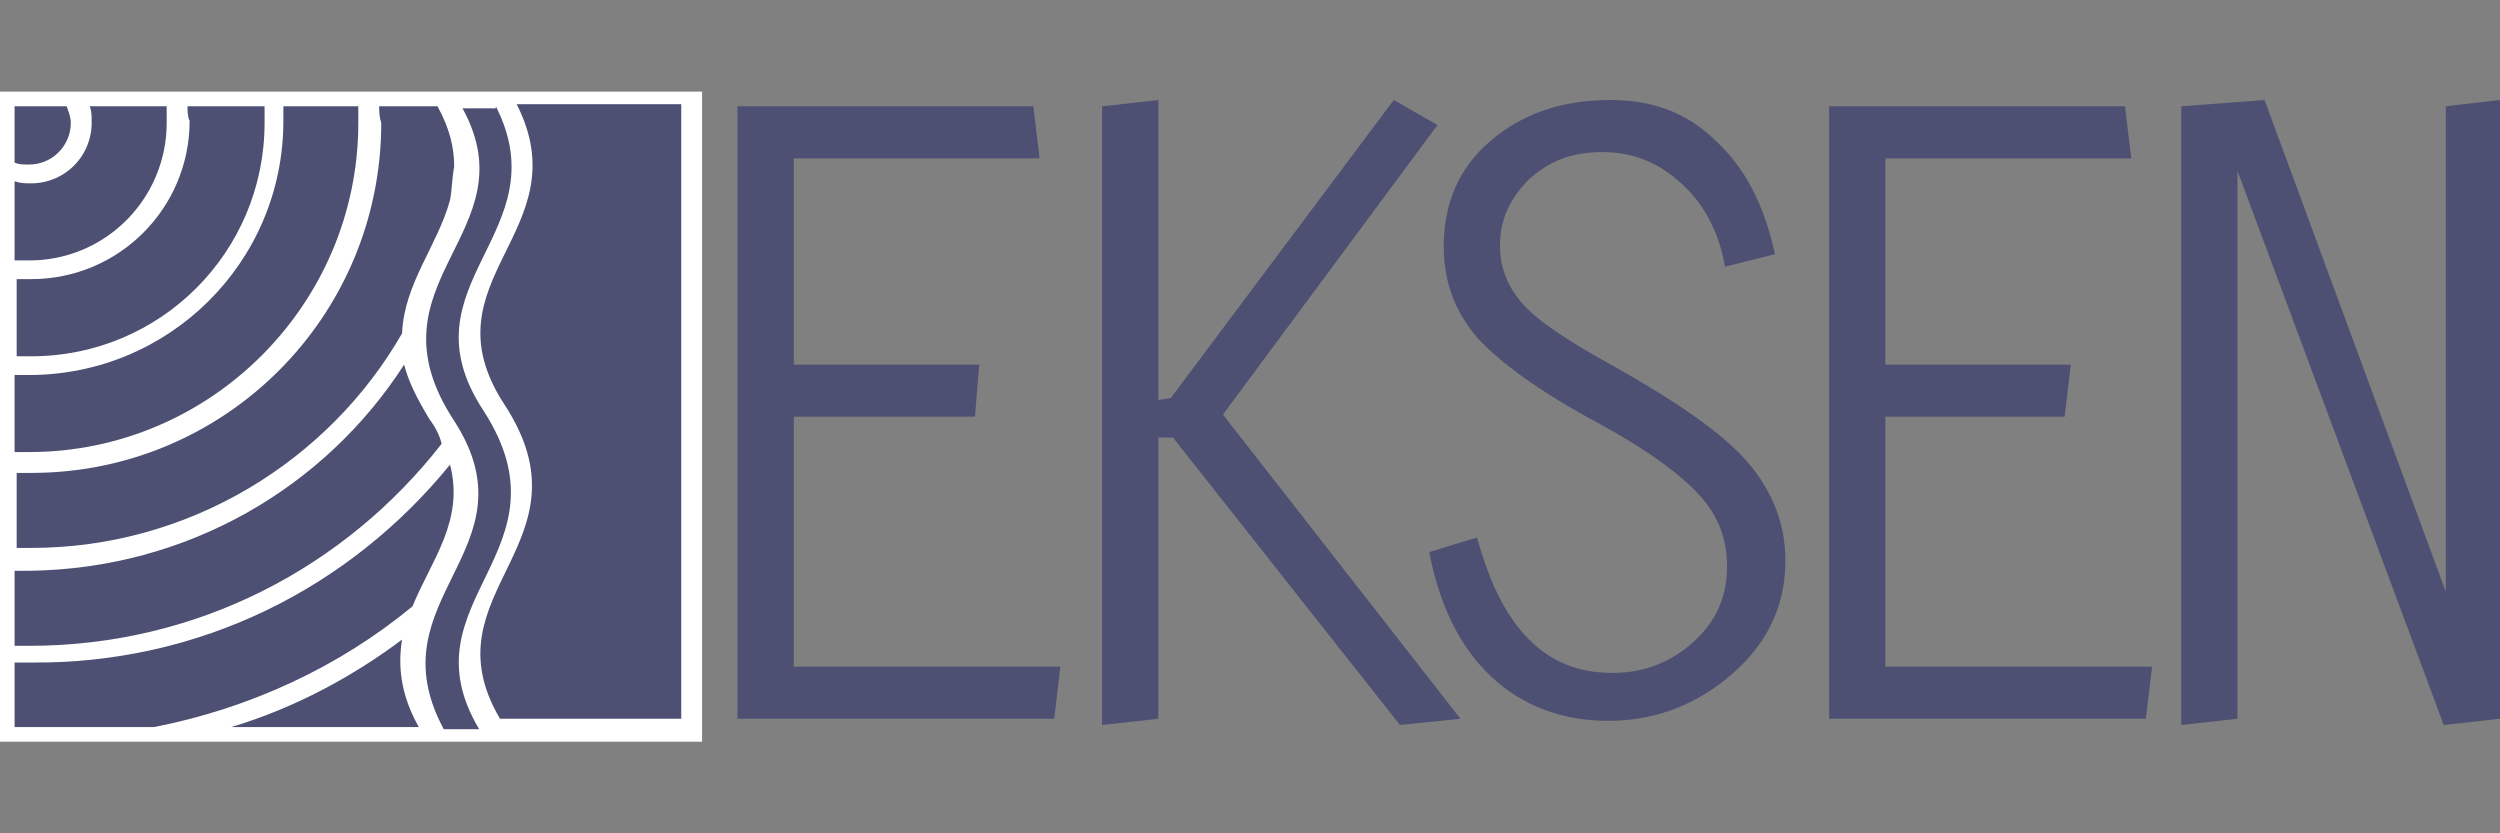
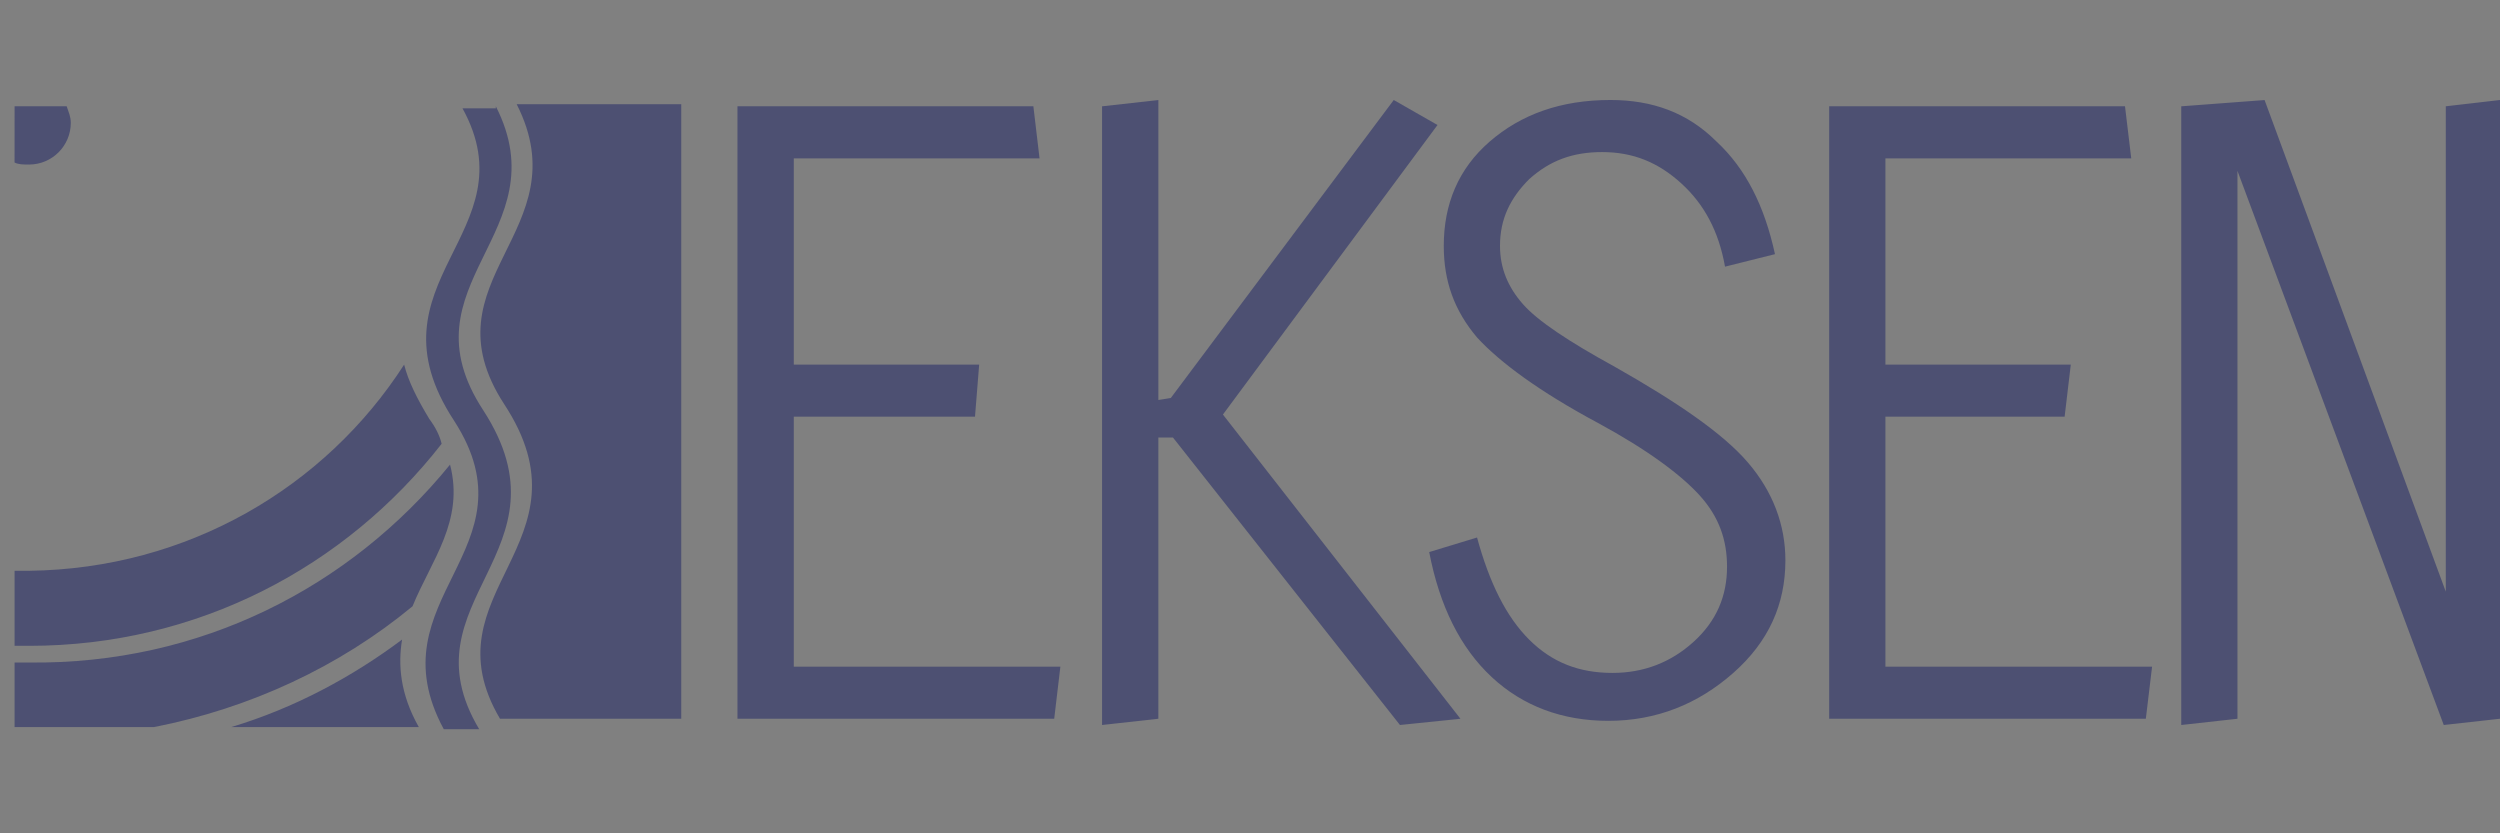
<svg xmlns="http://www.w3.org/2000/svg" width="120" height="40" viewBox="0 0 120 40">
  <rect x="0" y="0" width="120" height="40" fill="#808080" stroke="none" />
-   <path style="stroke:none;fill-rule:nonzero;fill:#fff;fill-opacity:1" d="M0 4.398h33.7v31.204H0Zm0 0" />
  <path style="stroke:none;fill-rule:nonzero;fill:#4d5072;fill-opacity:1" d="M.7 5.102h2.5c.1.296.198.5.198.796 0 1.102-.898 2-2 2-.296 0-.5 0-.699-.097Zm0 0" />
-   <path style="stroke:none;fill-rule:nonzero;fill:#4d5072;fill-opacity:1" d="M4.3 5.102H8v.796C8 9.5 5.102 12.5 1.398 12.5H.7V8.7c.301.1.5.1.801.1a2.9 2.9 0 0 0 2.898-2.902c0-.296 0-.597-.097-.796" />
-   <path style="stroke:none;fill-rule:nonzero;fill:#4d5072;fill-opacity:1" d="M9 5.102h3.7v.796c0 6.204-5 11.204-11.2 11.204H.8v-3.704h.7c4.2 0 7.602-3.398 7.602-7.597C9 5.6 9 5.3 9 5.1" />
-   <path style="stroke:none;fill-rule:nonzero;fill:#4d5072;fill-opacity:1" d="M13.602 5.102h3.597v.796c0 8.704-7.097 15.801-15.8 15.801h-.7V18h.7c6.703 0 12.203-5.398 12.203-12.2z" />
-   <path style="stroke:none;fill-rule:nonzero;fill:#4d5072;fill-opacity:1" d="M18.2 5.102H21c.602 1.097.8 2 .8 2.898-.1.5-.1 1.102-.198 1.602C21 11.8 19.398 13.602 19.3 16 15.8 22.102 9.1 26.3 1.5 26.3H.8v-3.6h.7c9.3 0 16.8-7.5 16.8-16.802-.1-.296-.1-.597-.1-.796" />
  <path style="stroke:none;fill-rule:nonzero;fill:#4d5072;fill-opacity:1" d="M19.398 17.5c.204.8.602 1.602 1.204 2.602.296.398.5.796.597 1.199C16.602 27.199 9.5 31 1.4 31H.7v-3.602h.7c7.601-.097 14.203-4 18-9.898" />
  <path style="stroke:none;fill-rule:nonzero;fill:#4d5072;fill-opacity:1" d="M21.602 22.3c.699 2.7-.903 4.598-1.801 6.802C16.3 32 12 34 7.398 34.898H.7v-3.097h.7c8.203.097 15.402-3.602 20.203-9.5M19.3 30.7c-.198 1.198-.1 2.6.802 4.198h-9c3-.898 5.796-2.398 8.199-4.199M24.8 5h7.9v29.5H24c-3.602-6.102 4.602-8.398.2-15.102-3.9-6 3.698-8.296.6-14.398" />
  <path style="stroke:none;fill-rule:nonzero;fill:#4d5072;fill-opacity:1" d="M23.8 5.102c3.098 6.097-4.6 8.5-.6 14.597C27.601 26.5 19.3 28.801 23 35h-1.7c-3.402-6.3 4.5-8.602.5-14.8-4.402-6.7 3.7-9 .4-15h1.6ZM50.898 32l-.296 2.5H35.398V5.102h14.204l.296 2.5H38.102V17.5H47l-.2 2.5h-8.698v12Zm2 2.8V5.103l2.704-.301V19.2l.597-.097L66.9 4.8 69 6 58.7 19.898 70.101 34.5l-2.903.3L56.301 21h-.7v13.5Zm0 0" />
  <path style="stroke:none;fill-rule:nonzero;fill:#4d5072;fill-opacity:1" d="M70.898 25.8c.602 2.2 1.403 3.802 2.5 4.9 1.102 1.1 2.403 1.6 4 1.6q2.25 0 3.903-1.5c1.097-1 1.597-2.198 1.597-3.6 0-1.302-.398-2.4-1.296-3.4-.903-1-2.5-2.198-4.903-3.5-2.8-1.5-4.699-2.902-5.8-4.1-1.098-1.302-1.598-2.7-1.598-4.4 0-2 .699-3.698 2.199-5 1.5-1.3 3.398-2 5.8-2 2 0 3.7.598 5.098 2 1.403 1.302 2.301 3.098 2.801 5.4l-2.398.6c-.301-1.698-1-3-2.102-4-1.097-1-2.3-1.5-3.8-1.5-1.399 0-2.5.4-3.5 1.302C72.5 9.5 72 10.5 72 11.8c0 1.097.398 2 1.102 2.8.699.797 2.199 1.797 4.398 3 3 1.7 5.2 3.2 6.398 4.598 1.204 1.403 1.801 3 1.801 4.7 0 2.101-.8 3.902-2.5 5.402s-3.699 2.3-6 2.3c-2.199 0-4.097-.703-5.597-2.101q-2.25-2.097-3-6ZM103.3 32l-.3 2.5H87.8V5.102H102l.3 2.5H90.5V17.5h8.898l-.296 2.5H90.5v12Zm1.4 2.8V5.103l4-.301 8.698 23.597V5.102L120 4.8v29.7l-2.7.3-9.902-26.6v26.3Zm0 0" />
</svg>